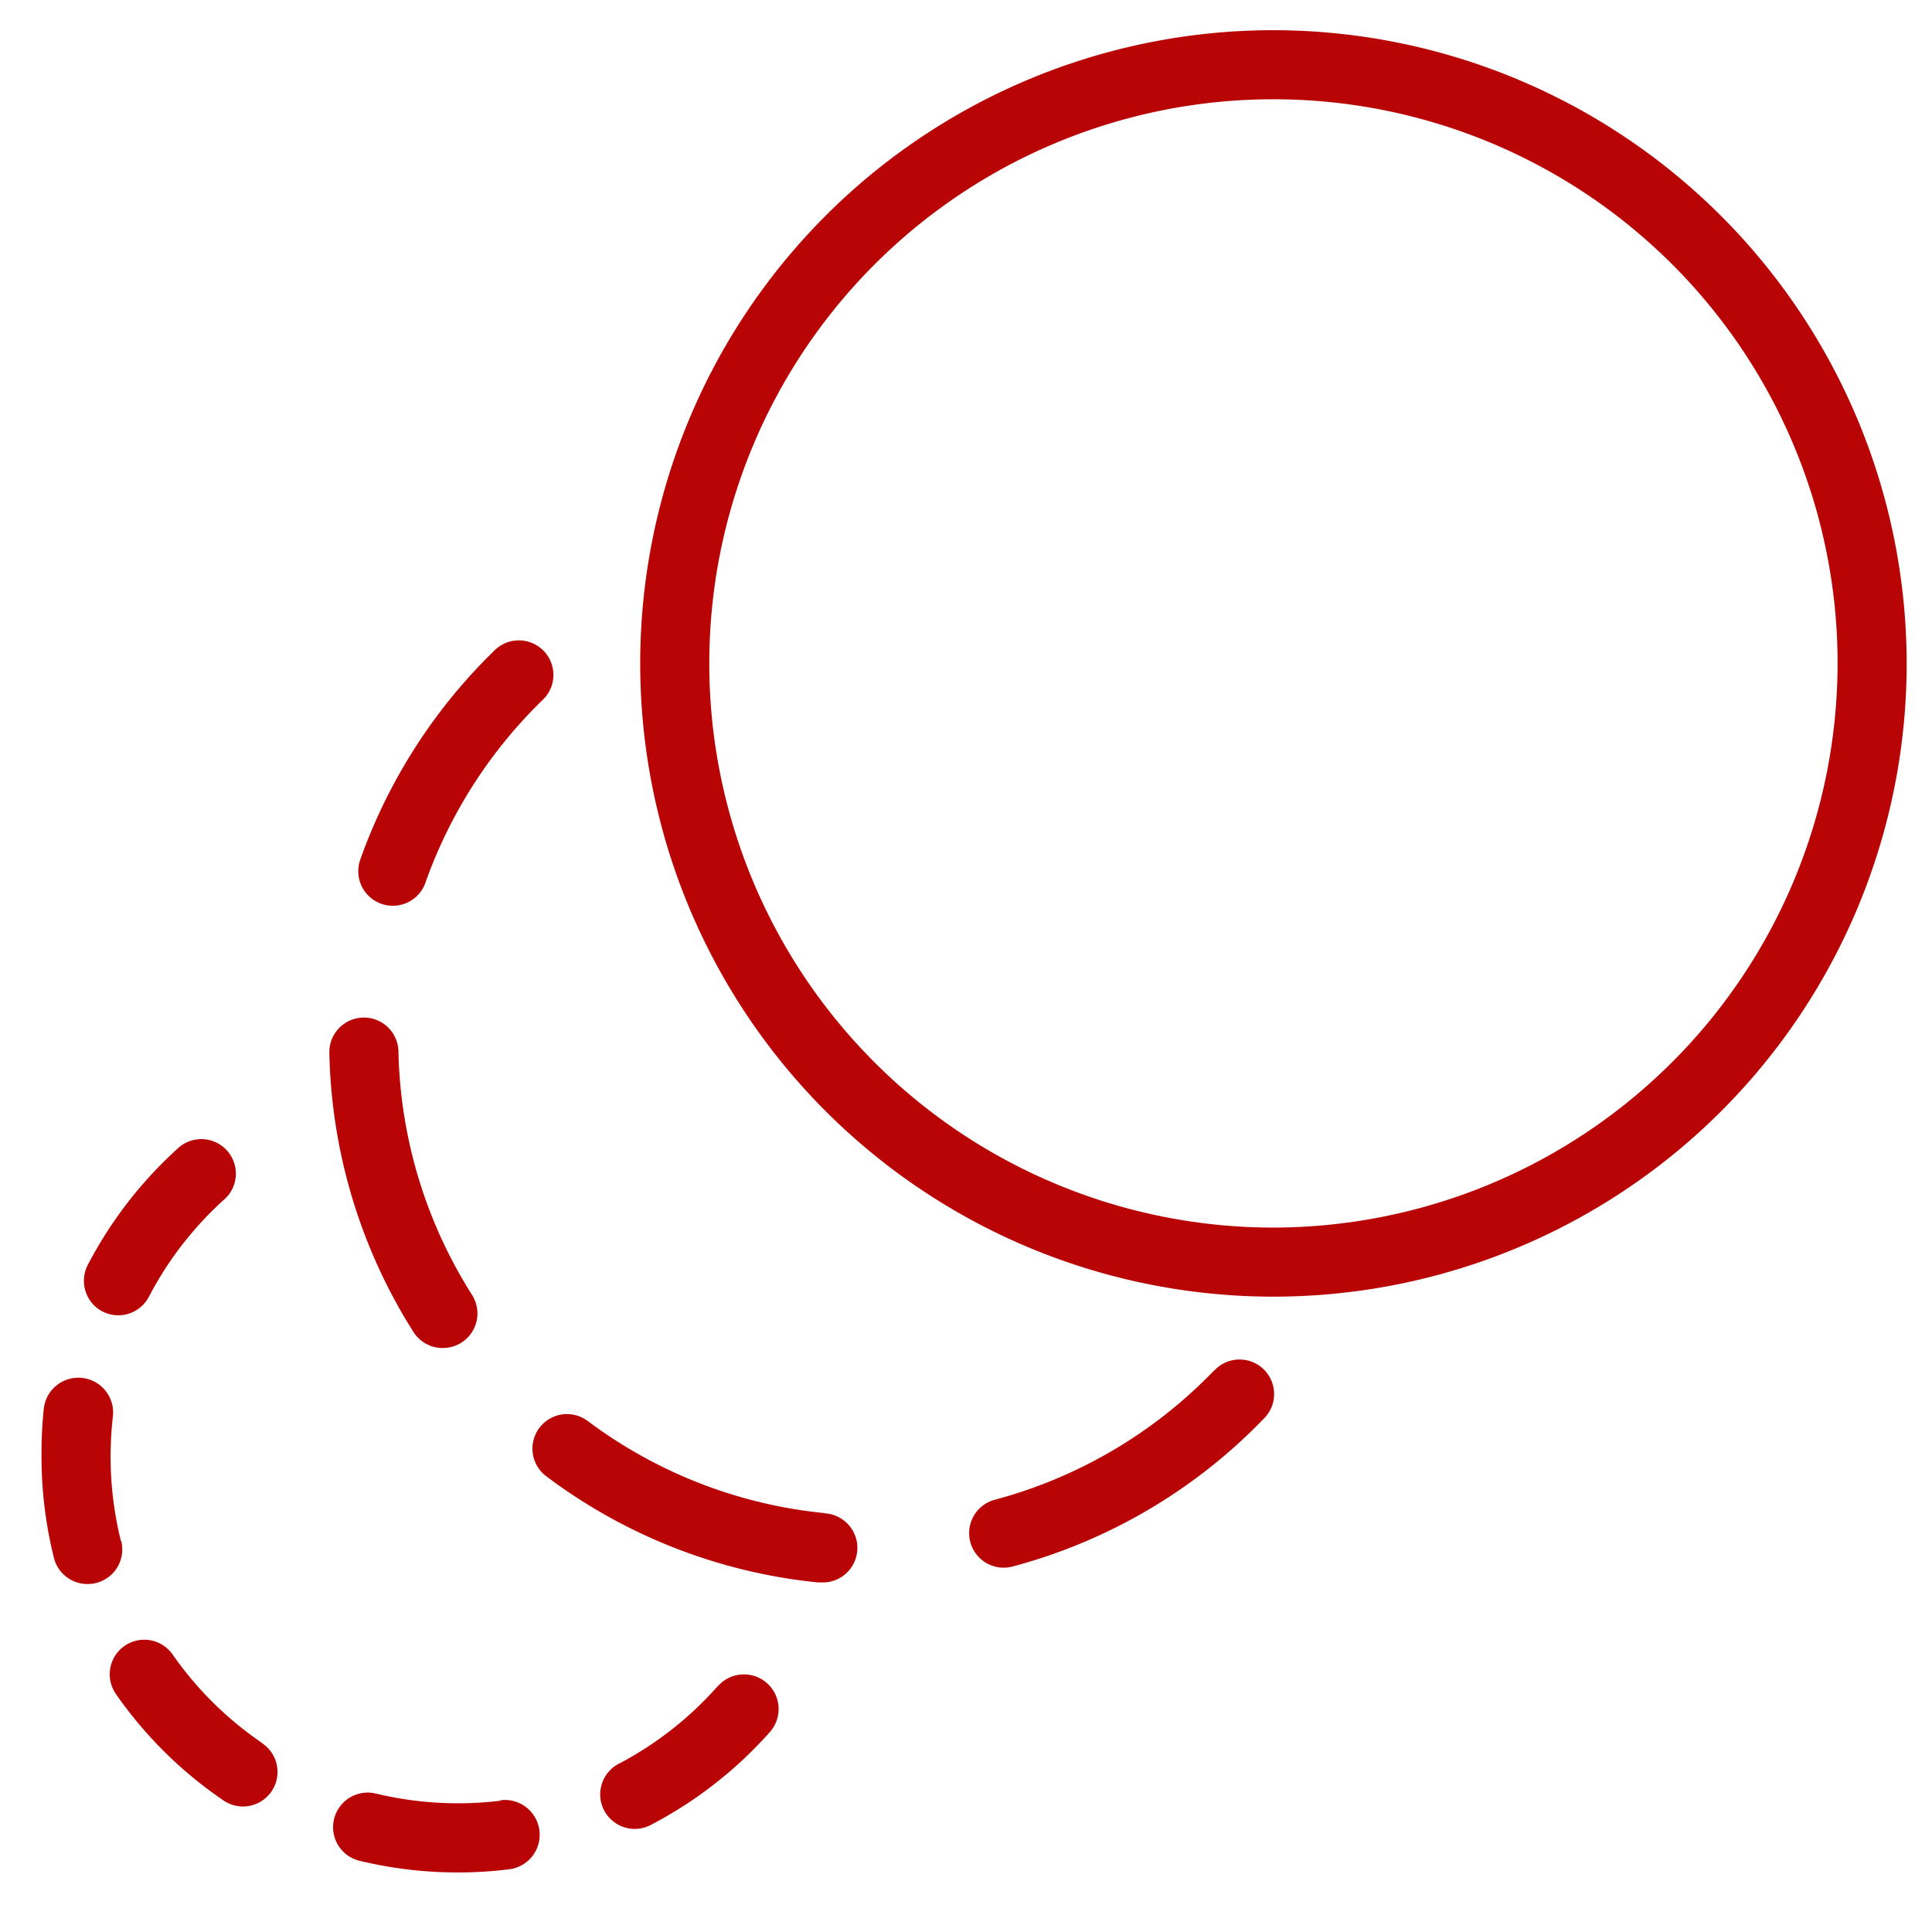
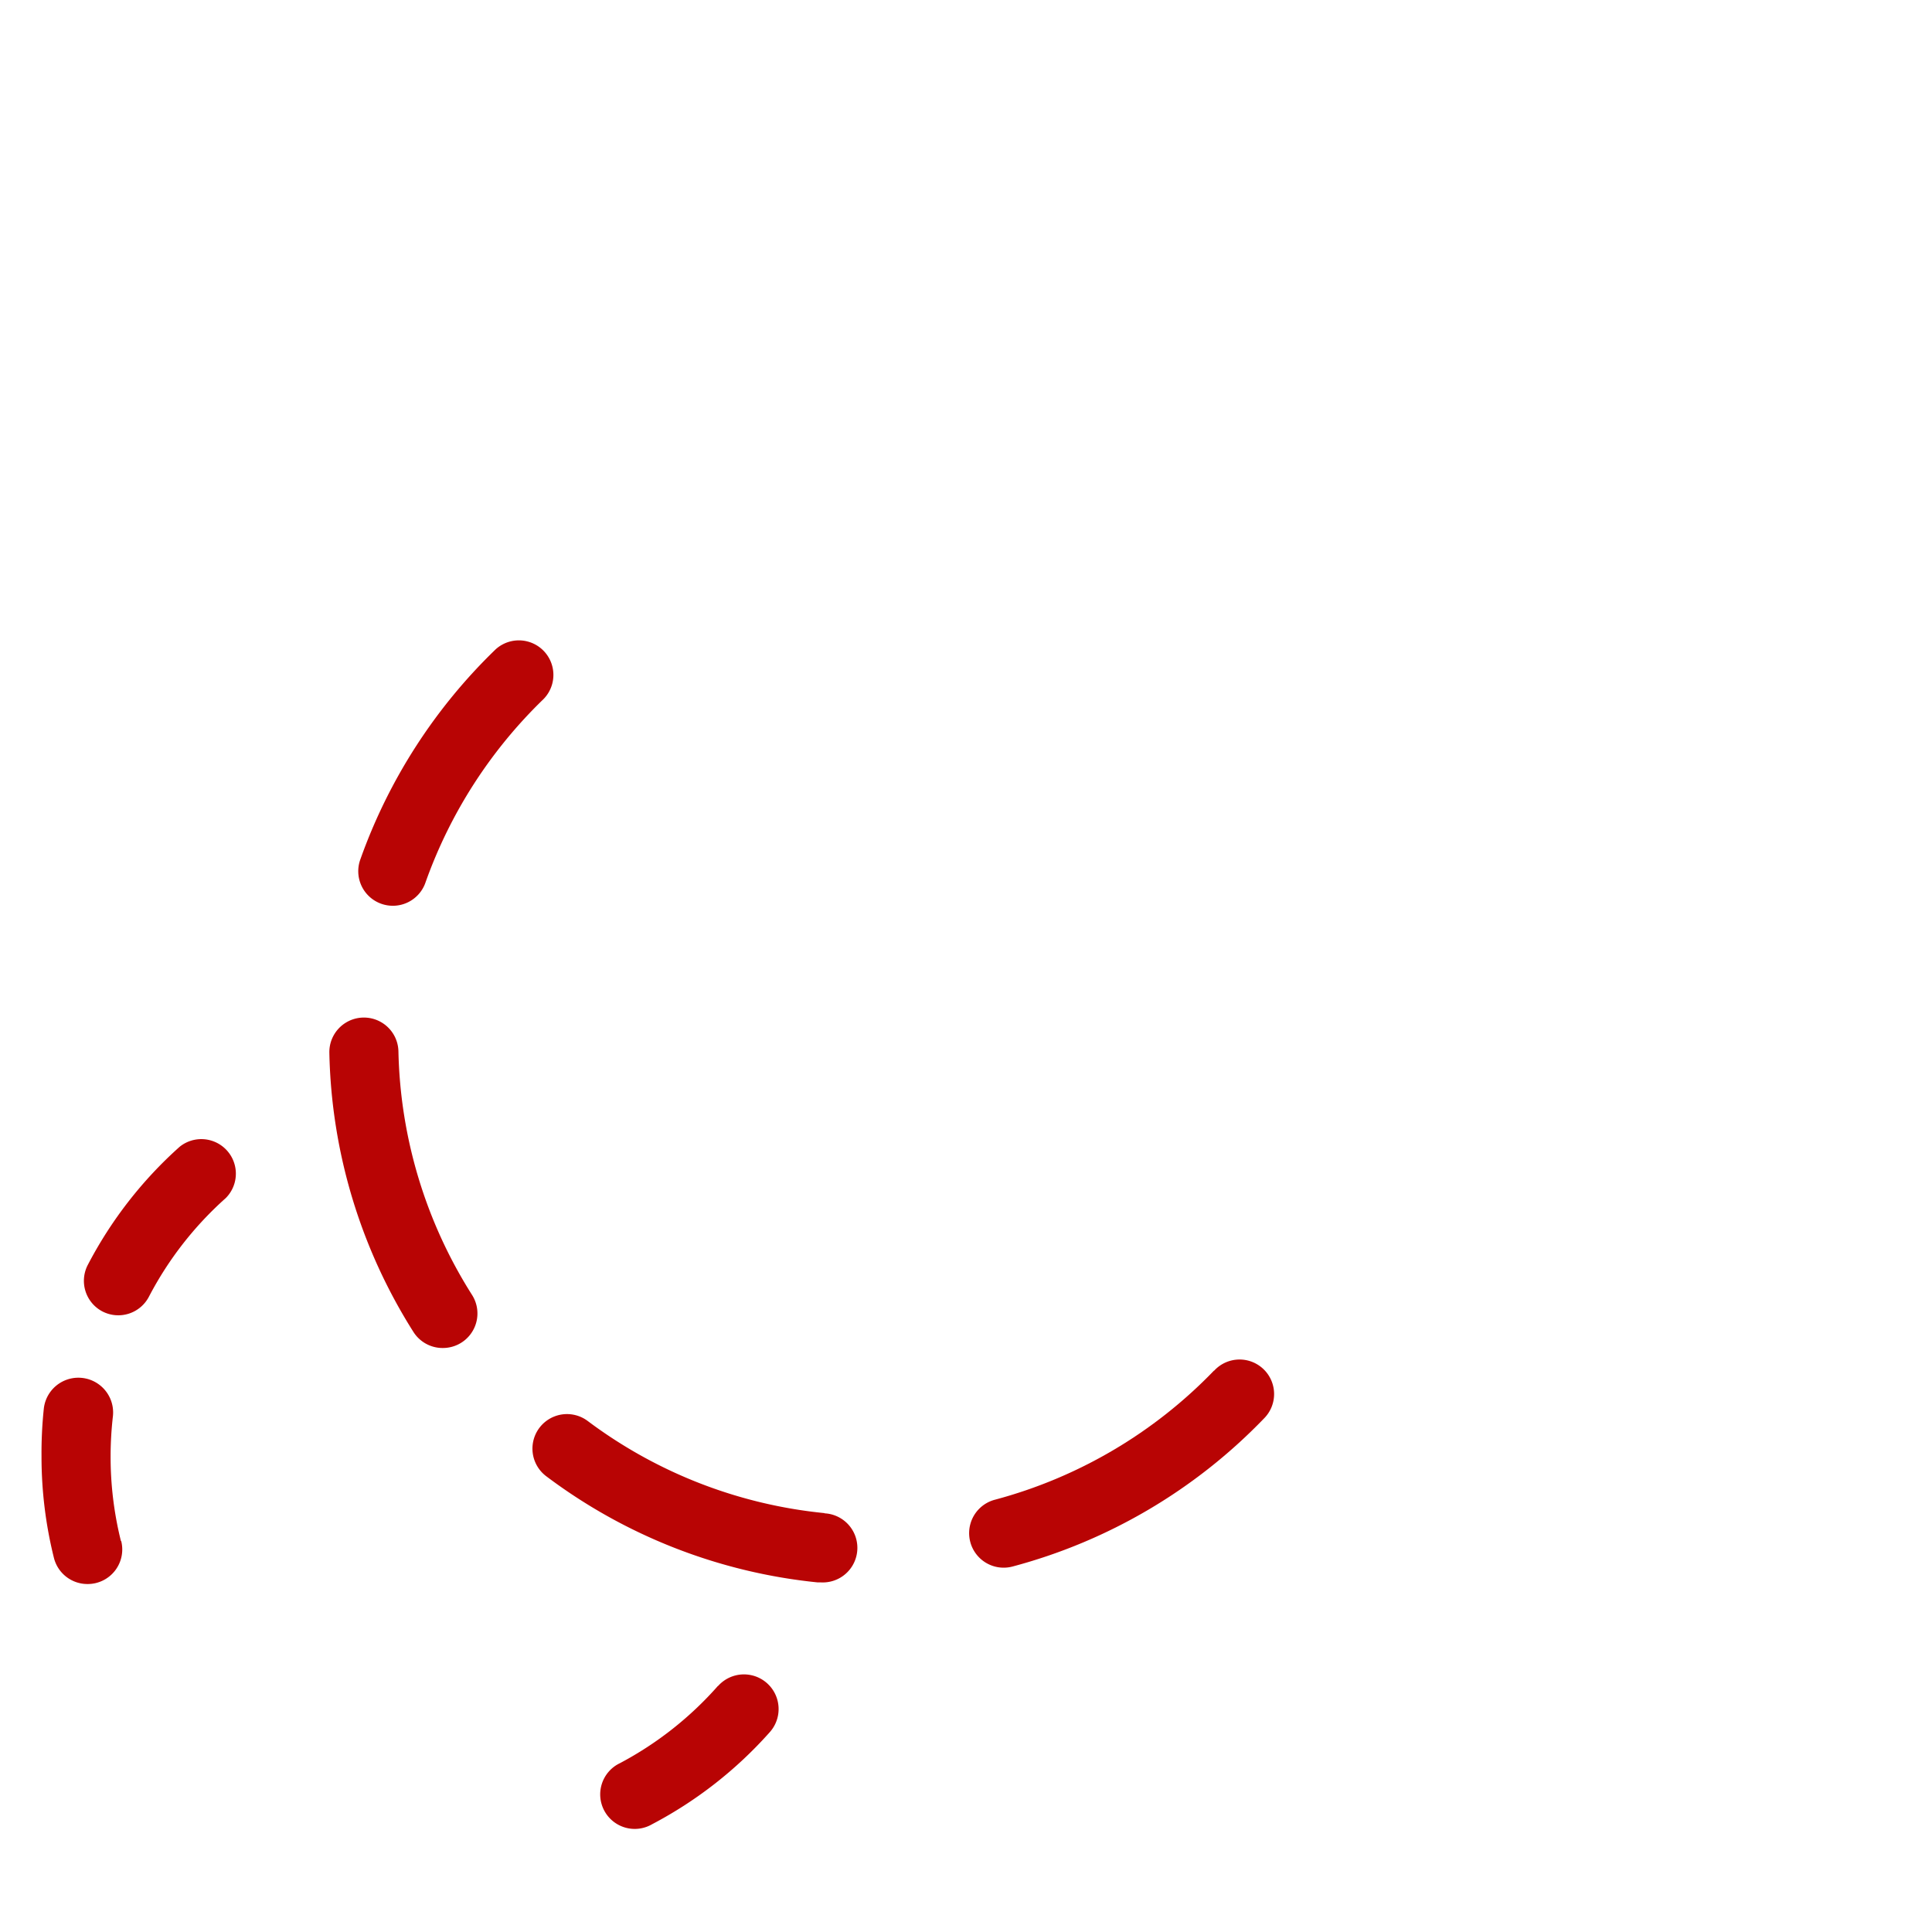
<svg xmlns="http://www.w3.org/2000/svg" xmlns:ns1="http://sodipodi.sourceforge.net/DTD/sodipodi-0.dtd" xmlns:ns2="http://www.inkscape.org/namespaces/inkscape" id="Слой_2" data-name="Слой 2" viewBox="0 0 512 512" ns1:docname="Tilda_Icons_39_IT_animation.svg" width="512" height="512" ns2:version="1.2 (dc2aedaf03, 2022-05-15)">
  <defs id="defs27" />
  <title id="title2">Монтажная область 7</title>
-   <path d="M 337.475,8 A 167.813,167.813 0 1 0 505.288,175.813 167.996,167.996 0 0 0 337.475,8 Z m 0,317.319 A 149.506,149.506 0 1 1 486.981,175.813 149.689,149.689 0 0 1 337.475,325.319 Z" id="path4" style="stroke-width:6.102;stroke-dasharray:none;fill:#b80404;fill-opacity:1" />
  <path d="m 101.073,239.521 a 9.153,9.153 0 0 0 11.716,-5.736 126.439,126.439 0 0 1 31.244,-48.513 9.153,9.153 0 0 0 -12.693,-13.181 144.807,144.807 0 0 0 -35.82,55.592 9.153,9.153 0 0 0 5.553,11.838 z" id="path6" style="stroke-width:6.102;stroke-dasharray:none;fill:#b80404;fill-opacity:1" />
  <path d="m 117.366,357.234 a 9.153,9.153 0 0 0 7.75,-14.035 125.341,125.341 0 0 1 -19.527,-64.562 9.155,9.155 0 0 0 -18.307,0.366 143.709,143.709 0 0 0 22.273,73.96 9.153,9.153 0 0 0 7.811,4.272 z" id="path8" style="stroke-width:6.102;stroke-dasharray:none;fill:#b80404;fill-opacity:1" />
  <path d="m 321.731,363.214 a 125.585,125.585 0 0 1 -58.094,34.234 9.155,9.155 0 1 0 4.699,17.697 143.831,143.831 0 0 0 66.576,-39.177 9.153,9.153 0 1 0 -13.181,-12.693 z" id="path10" style="stroke-width:6.102;stroke-dasharray:none;fill:#b80404;fill-opacity:1" />
  <path d="m 218.481,400.987 a 125.158,125.158 0 0 1 -62.731,-24.409 9.153,9.153 0 1 0 -10.984,14.645 143.526,143.526 0 0 0 71.946,28.132 h 0.915 a 9.165,9.165 0 0 0 0.915,-18.307 z" id="path12" style="stroke-width:6.102;stroke-dasharray:none;fill:#b80404;fill-opacity:1" />
  <path d="m 32.056,408.432 a 92.45,92.45 0 0 1 -2.746,-22.517 93.853,93.853 0 0 1 0.61,-10.557 9.212,9.212 0 1 0 -18.307,-2.075 112.343,112.343 0 0 0 -0.61,12.632 110.695,110.695 0 0 0 3.295,26.972 9.153,9.153 0 0 0 8.909,6.896 9.153,9.153 0 0 0 8.909,-11.411 z" id="path14" style="stroke-width:6.102;stroke-dasharray:none;fill:#b80404;fill-opacity:1" />
  <path d="m 27.235,347.592 a 9.153,9.153 0 0 0 12.205,-3.905 91.9,91.9 0 0 1 20.382,-26.179 9.153,9.153 0 0 0 -12.205,-13.608 110.207,110.207 0 0 0 -24.409,31.427 9.153,9.153 0 0 0 4.028,12.266 z" id="path16" style="stroke-width:6.102;stroke-dasharray:none;fill:#b80404;fill-opacity:1" />
  <path d="m 190.288,446.754 a 91.961,91.961 0 0 1 -25.996,20.504 9.153,9.153 0 1 0 8.543,16.171 110.329,110.329 0 0 0 31.183,-24.409 9.185,9.185 0 1 0 -13.73,-12.205 z" id="path18" style="stroke-width:6.102;stroke-dasharray:none;fill:#b80404;fill-opacity:1" />
-   <path d="M 69.341,461.827 A 92.206,92.206 0 0 1 45.786,438.516 9.159,9.159 0 1 0 30.774,449.012 110.39,110.39 0 0 0 58.967,476.96 9.153,9.153 0 1 0 69.341,461.888 Z" id="path20" style="stroke-width:6.102;stroke-dasharray:none;fill:#b80404;fill-opacity:1" />
-   <path d="m 132.683,477.205 a 93.304,93.304 0 0 1 -33.074,-1.892 9.169,9.169 0 0 0 -4.333,17.819 111.367,111.367 0 0 0 39.604,2.258 9.223,9.223 0 1 0 -2.258,-18.307 z" id="path22" style="stroke-width:6.102;stroke-dasharray:none;fill:#b80404;fill-opacity:1" />
</svg>